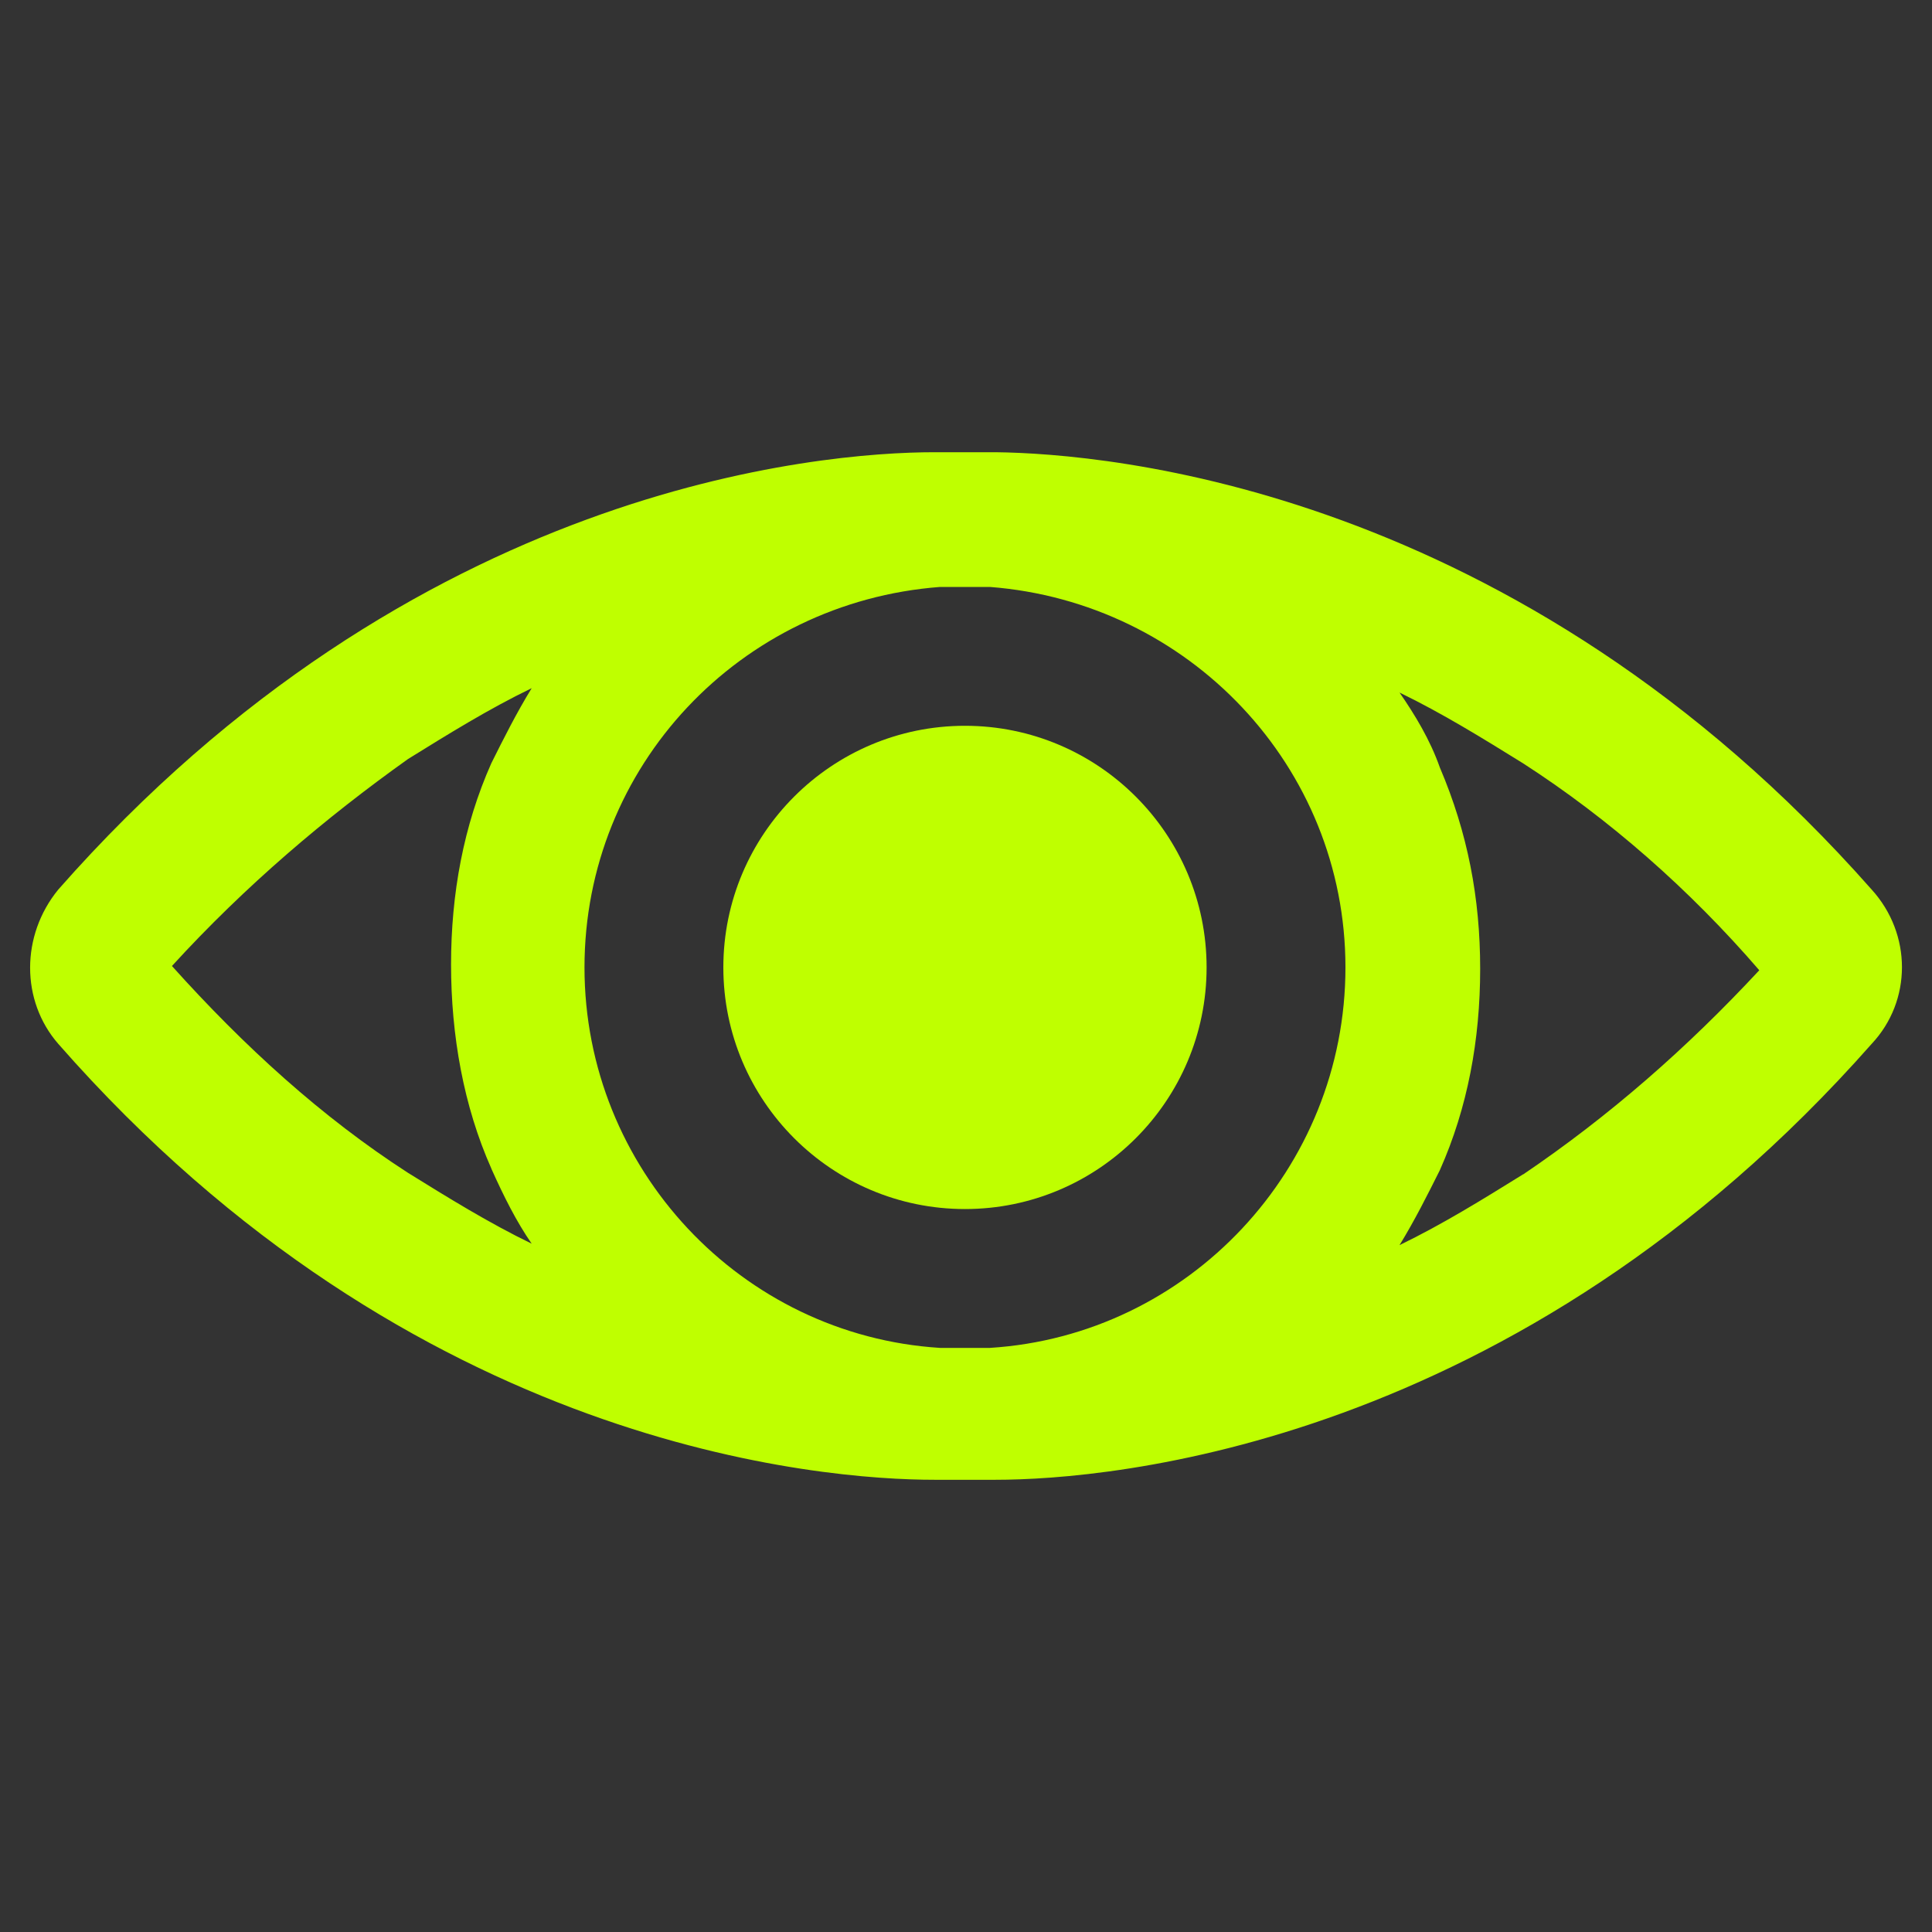
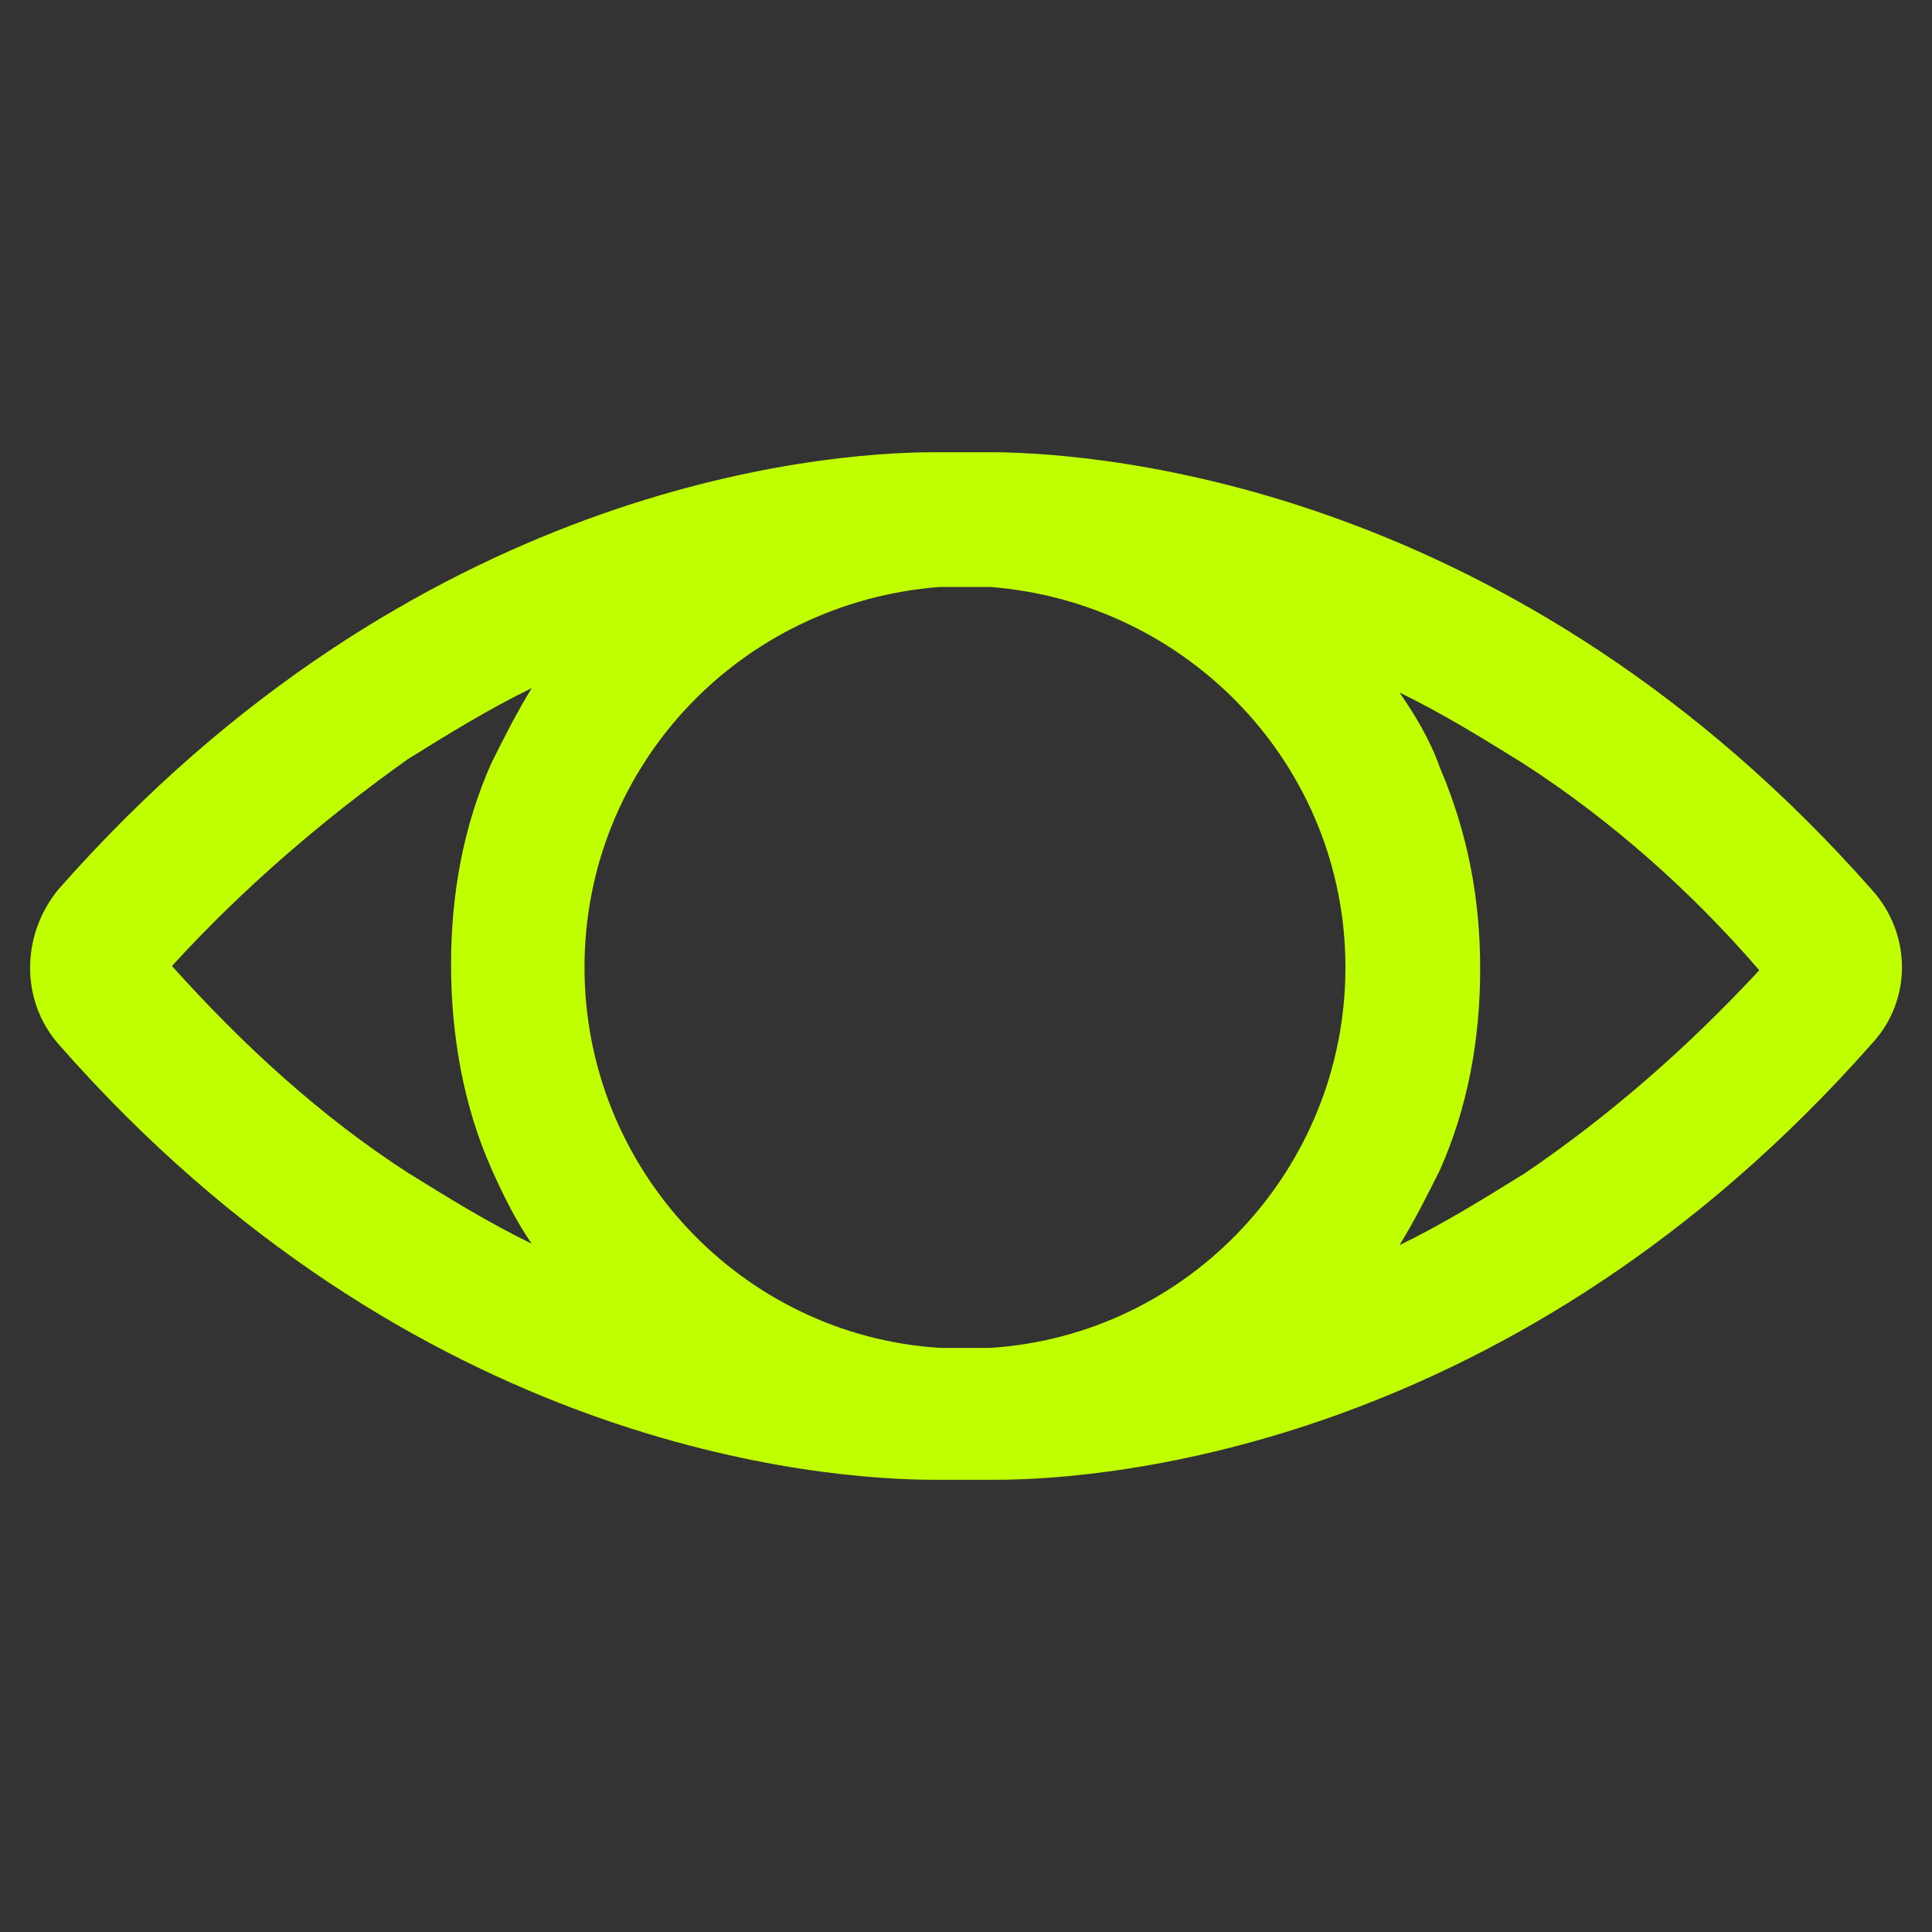
<svg xmlns="http://www.w3.org/2000/svg" id="uuid-bbcd0a5f-dc4d-4637-baf7-2676f40085ff" width="150" height="150" viewBox="0 0 150 150">
  <rect x="0" y="0" width="150" height="150" fill="#333333" stroke="none" />
  <defs>
    <style>.uuid-1e86774a-dd4d-4848-9d08-9d473c35f6a5{fill:none;}.uuid-9e566cb5-d367-4c55-930d-e87c1601c8b1{fill:#bfff00;}.uuid-1597e118-3a83-43f7-b3ee-5cf6064ebc1d{clip-path:url(#uuid-5b590bc1-f76c-499b-8f7a-b895945a9fbd);}</style>
    <clipPath id="uuid-5b590bc1-f76c-499b-8f7a-b895945a9fbd">
      <rect class="uuid-1e86774a-dd4d-4848-9d08-9d473c35f6a5" y="32.78" width="150" height="84.45" />
    </clipPath>
  </defs>
  <g class="uuid-1597e118-3a83-43f7-b3ee-5cf6064ebc1d">
    <path class="uuid-9e566cb5-d367-4c55-930d-e87c1601c8b1" d="M145.32,69.07c-27.6-31.27-59.41-33.86-68.03-33.96h-4.74c-8.84,0-40.43,2.59-68.03,33.96-2.91,3.56-2.91,8.63,0,11.97,27.6,31.48,59.41,33.85,68.03,33.85h4.74c8.84,0,40.43-2.59,68.03-33.85,3.13-3.34,3.13-8.52,0-11.97M38.15,90.74c.97,2.16,1.94,4.1,3.13,5.82-3.34-1.62-6.47-3.56-9.6-5.5-6.68-4.31-12.72-9.81-18.33-16.06,5.71-6.25,11.97-11.54,18.33-16.07,3.13-1.94,6.25-3.88,9.6-5.5-1.19,1.94-2.16,3.88-3.13,5.82-2.16,4.85-3.13,10.14-3.13,15.63s.97,11,3.13,15.85M76.86,104.65h-3.88c-15.42-.97-27.6-13.91-27.6-29.54s12.08-28.36,27.6-29.54h3.88c15.42,1.19,27.6,13.91,27.6,29.54s-12.18,28.57-27.6,29.54M118.26,91.17c-3.13,1.94-6.25,3.88-9.6,5.5,1.19-1.94,2.16-3.88,3.13-5.82,2.16-4.85,3.13-10.13,3.13-15.63s-.97-10.56-3.13-15.63c-.76-2.16-1.94-4.1-3.13-5.82,3.34,1.62,6.47,3.56,9.6,5.5,6.68,4.31,12.94,9.81,18.33,16.06-5.61,6.04-11.64,11.32-18.33,15.85" />
-     <path class="uuid-1e86774a-dd4d-4848-9d08-9d473c35f6a5" d="M145.32,69.07c-27.6-31.27-59.41-33.86-68.03-33.96h-4.74c-8.84,0-40.43,2.59-68.03,33.96-2.91,3.56-2.91,8.63,0,11.97,27.6,31.48,59.41,33.85,68.03,33.85h4.74c8.84,0,40.43-2.59,68.03-33.85,3.13-3.34,3.13-8.52,0-11.97ZM38.15,90.74c.97,2.16,1.94,4.1,3.13,5.82-3.34-1.62-6.47-3.56-9.6-5.5-6.68-4.31-12.72-9.81-18.33-16.06,5.71-6.25,11.97-11.54,18.33-16.07,3.13-1.94,6.25-3.88,9.6-5.5-1.19,1.94-2.16,3.88-3.13,5.82-2.16,4.85-3.13,10.14-3.13,15.63s.97,11,3.13,15.85ZM76.86,104.65h-3.88c-15.42-.97-27.6-13.91-27.6-29.54s12.08-28.36,27.6-29.54h3.88c15.42,1.19,27.6,13.91,27.6,29.54s-12.18,28.57-27.6,29.54ZM118.26,91.17c-3.13,1.94-6.25,3.88-9.6,5.5,1.19-1.94,2.16-3.88,3.13-5.82,2.16-4.85,3.13-10.13,3.13-15.63s-.97-10.56-3.13-15.63c-.76-2.16-1.94-4.1-3.13-5.82,3.34,1.62,6.47,3.56,9.6,5.5,6.68,4.31,12.94,9.81,18.33,16.06-5.61,6.04-11.64,11.32-18.33,15.85Z" />
-     <path class="uuid-9e566cb5-d367-4c55-930d-e87c1601c8b1" d="M74.92,56.35c-10.35,0-18.76,8.41-18.76,18.76s8.41,18.76,18.76,18.76,18.76-8.41,18.76-18.76-8.41-18.76-18.76-18.76" />
    <path class="uuid-1e86774a-dd4d-4848-9d08-9d473c35f6a5" d="M74.92,56.35c-10.35,0-18.76,8.41-18.76,18.76s8.41,18.76,18.76,18.76,18.76-8.41,18.76-18.76-8.41-18.76-18.76-18.76Z" />
  </g>
</svg>